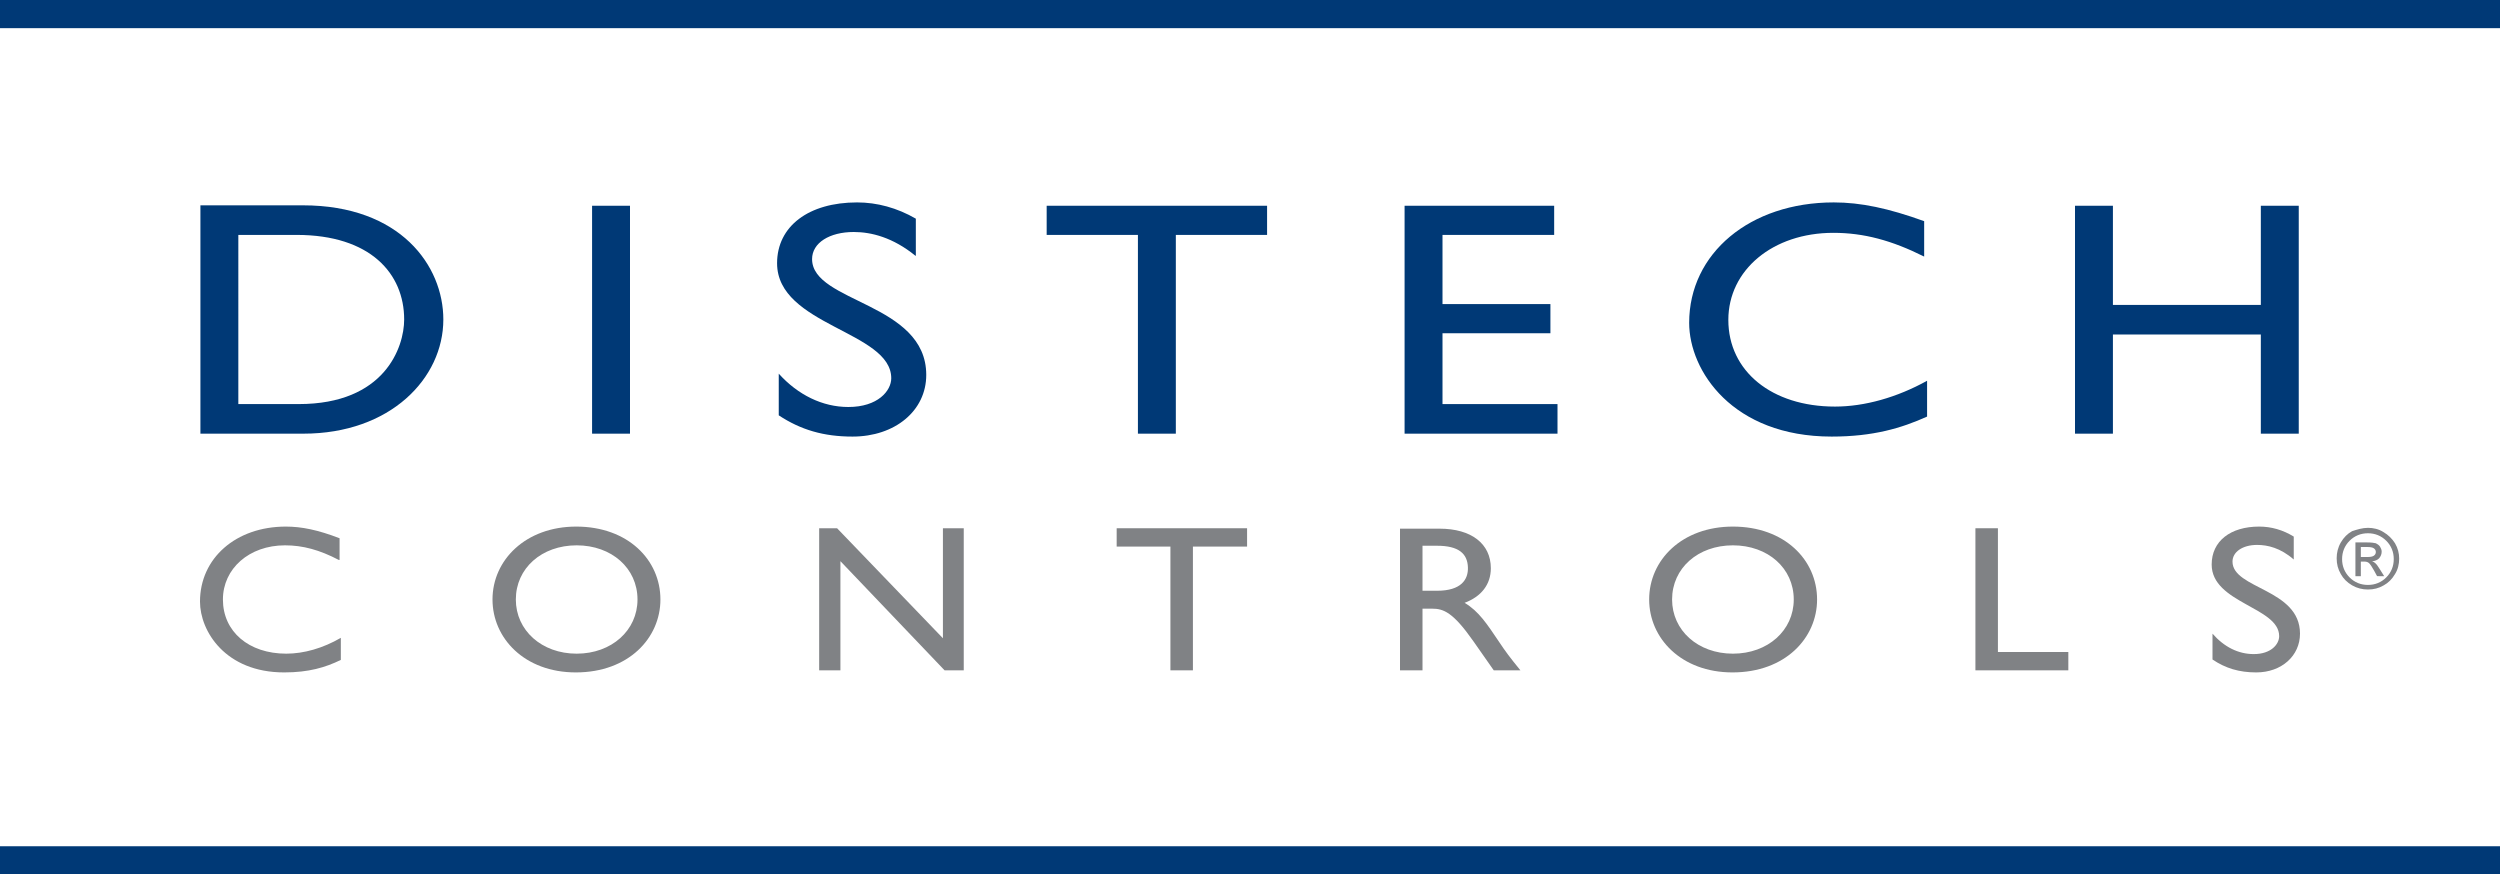
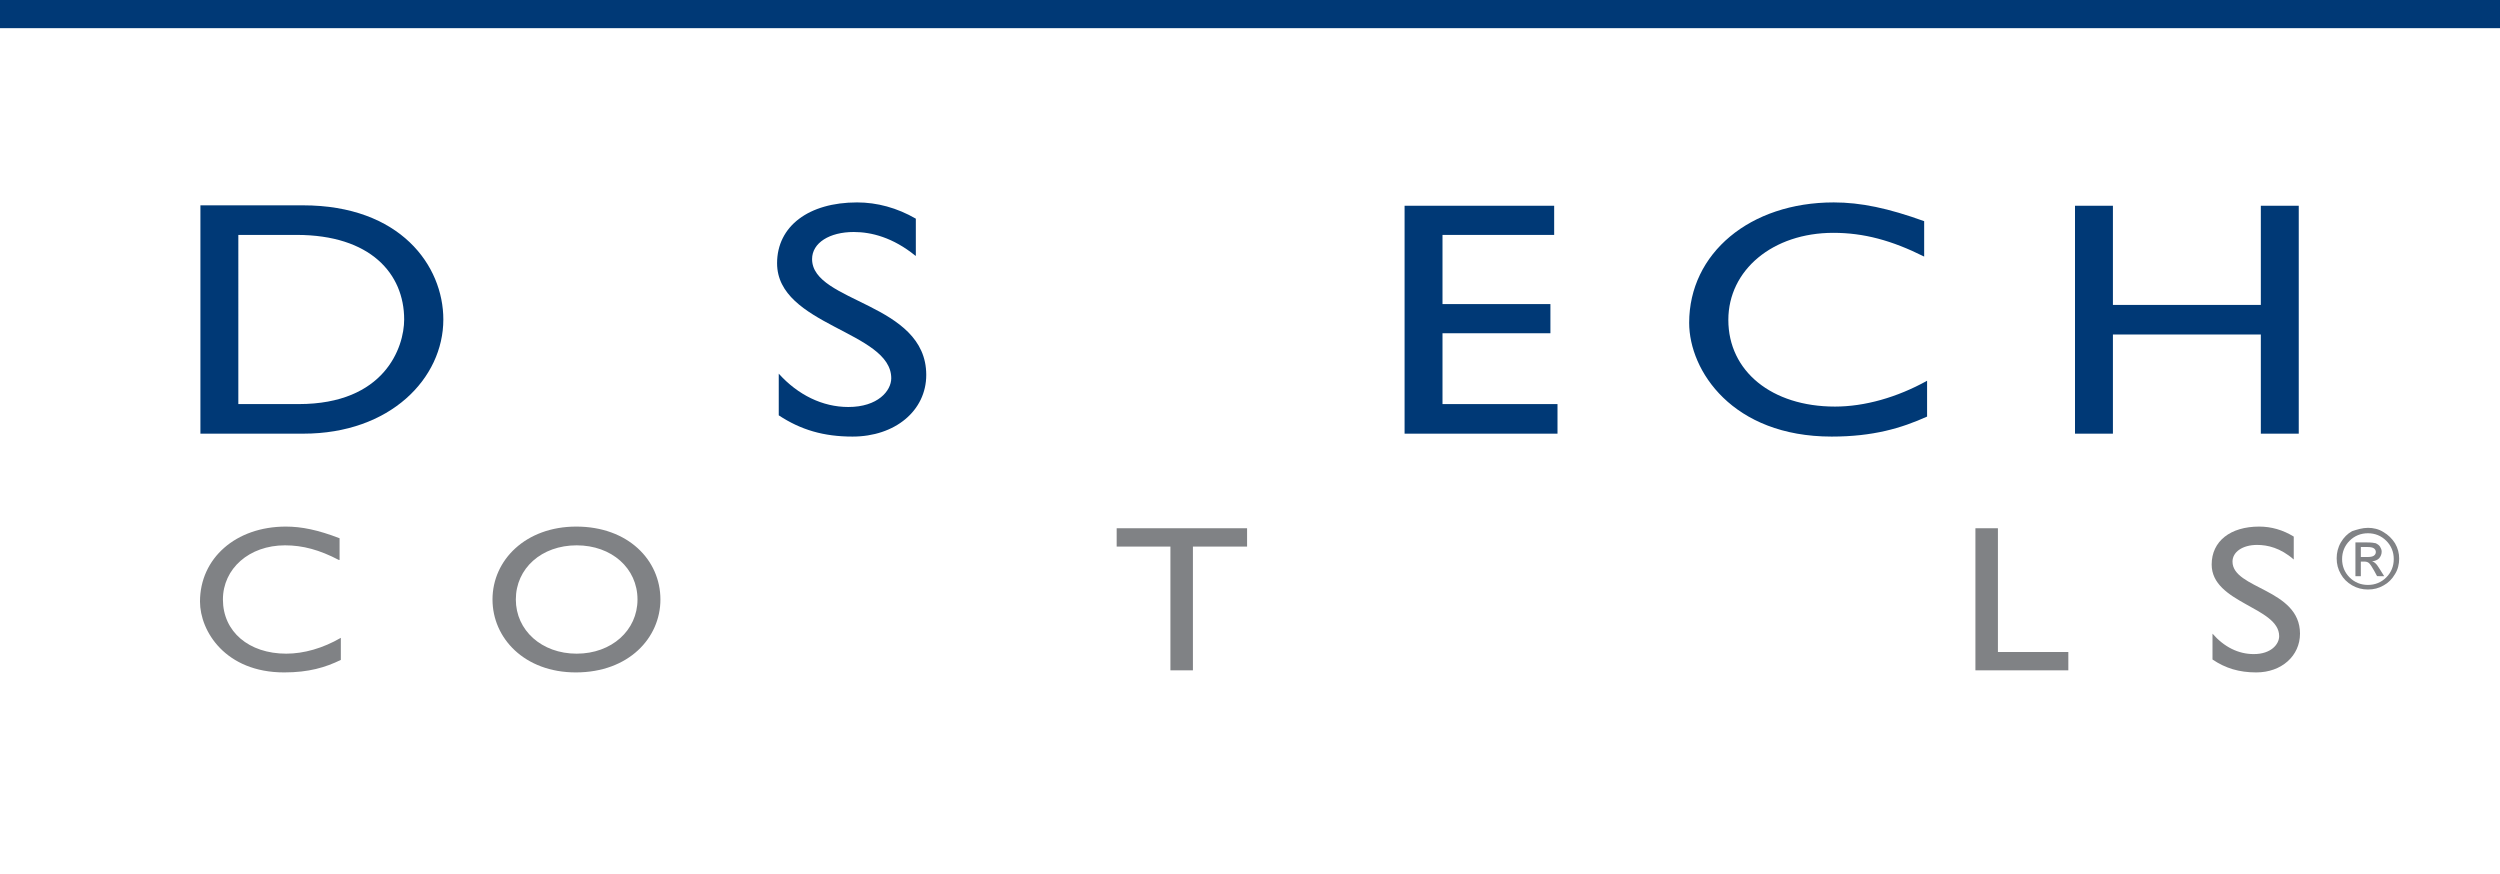
<svg xmlns="http://www.w3.org/2000/svg" xmlns:ns1="http://sodipodi.sourceforge.net/DTD/sodipodi-0.dtd" xmlns:ns2="http://www.inkscape.org/namespaces/inkscape" version="1.1" id="layer" x="0px" y="0px" viewBox="0 0 600 209.86" xml:space="preserve" ns1:docname="DistechControls-Logo.svg" width="600" height="209.86" ns2:version="1.4.2 (f4327f4, 2025-05-13)">
  <defs id="defs10" />
  <ns1:namedview id="namedview10" pagecolor="#505050" bordercolor="#eeeeee" borderopacity="1" ns2:showpageshadow="0" ns2:pageopacity="0" ns2:pagecheckerboard="0" ns2:deskcolor="#505050" ns2:zoom="1.1855828" ns2:cx="305.33506" ns2:cy="109.22898" ns2:window-width="1920" ns2:window-height="991" ns2:window-x="-9" ns2:window-y="-9" ns2:window-maximized="1" ns2:current-layer="layer" />
  <style type="text/css" id="style1">
	.st0{fill:none;stroke:#003976;stroke-width:6.76;}
	.st1{fill:#003976;}
	.st2{fill:#808285;}
</style>
  <g id="g10" transform="translate(-21.5,-216.52)">
-     <path class="st0" d="m 21.5,219.9 h 600 M 21.5,423 h 600" id="path1" />
+     <path class="st0" d="m 21.5,219.9 h 600 M 21.5,423 " id="path1" />
    <path class="st1" d="m 78.7,272.9 h 14 c 17.7,0 25.8,9.3 25.8,20.3 0,6.7 -4.7,20.3 -25.3,20.3 H 78.7 Z m -9.1,47.7 h 24.7 c 20.9,0 33.6,-13.3 33.6,-27.4 0,-12.9 -10.3,-27.4 -33.7,-27.4 H 69.6 Z" id="path2" />
-     <rect x="163.6" y="265.9" class="st1" width="9.1" height="54.7" id="rect2" />
    <path class="st1" d="m 241.2,277.9 c -5.4,-4.4 -10.6,-5.7 -14.8,-5.7 -5.8,0 -10,2.6 -10,6.5 0,10.5 27.4,10.4 27.4,27.8 0,8.6 -7.5,14.8 -17.7,14.8 -6.9,0 -12.4,-1.6 -17.7,-5.1 v -10 c 4.6,5.1 10.5,8 16.7,8 7.1,0 10.3,-3.9 10.3,-6.9 0,-11.3 -27.4,-12.6 -27.4,-27.6 0,-8.9 7.6,-14.6 19.2,-14.6 4.8,0 9.6,1.3 14.1,3.9 v 8.9 z" id="path3" />
-     <polygon class="st1" points="303.7,320.6 294.6,320.6 294.6,272.9 272.7,272.9 272.7,265.9 325.6,265.9 325.6,272.9 303.7,272.9 " id="polygon3" />
    <polygon class="st1" points="367.7,289.5 393.6,289.5 393.6,296.5 367.7,296.5 367.7,313.5 395.3,313.5 395.3,320.6 358.6,320.6 358.6,265.9 394.5,265.9 394.5,272.9 367.7,272.9 " id="polygon4" />
    <path class="st1" d="m 483.3,278.1 c -7.8,-3.9 -14.5,-5.7 -21.8,-5.7 -14.5,0 -25.2,8.9 -25.2,20.9 0,12.3 10.4,20.8 25.6,20.8 7.1,0 14.9,-2.2 22.1,-6.2 v 8.6 c -6.2,2.8 -13,4.8 -22.9,4.8 -23.8,0 -34.2,-15.8 -34.2,-27.3 0,-16.7 14.6,-28.9 34.7,-28.9 6.5,0 13.1,1.4 21.7,4.5 z" id="path4" />
    <polygon class="st1" points="564.1,296.8 528.6,296.8 528.6,320.6 519.5,320.6 519.5,265.9 528.6,265.9 528.6,289.7 564.1,289.7 564.1,265.9 573.2,265.9 573.2,320.6 564.1,320.6 " id="polygon5" />
    <path class="st2" d="m 102.8,350.9 c -4.6,-2.4 -8.6,-3.5 -12.9,-3.5 -8.6,0 -14.9,5.6 -14.9,13 0,7.7 6.2,13 15.2,13 4.2,0 8.8,-1.3 13.1,-3.8 v 5.3 c -3.7,1.8 -7.7,3 -13.6,3 -14.1,0 -20.2,-9.9 -20.2,-17 0,-10.4 8.6,-18 20.6,-18 3.8,0 7.7,0.8 12.9,2.8 v 5.2 z" id="path5" />
    <path class="st2" d="m 145.3,360.4 c 0,-7.5 6.2,-13 14.6,-13 8.4,0 14.6,5.5 14.6,13 0,7.4 -6.2,13 -14.6,13 -8.4,0 -14.6,-5.6 -14.6,-13 m -5.6,0 c 0,9.3 7.7,17.5 20,17.5 12.7,0 20.3,-8.3 20.3,-17.5 0,-9.5 -7.8,-17.5 -20.2,-17.5 -12.1,0 -20.1,8 -20.1,17.5" id="path6" />
-     <polygon class="st2" points="223.2,351.2 223.2,377.4 218.1,377.4 218.1,343.3 222.4,343.3 247.8,369.7 247.8,343.3 252.8,343.3 252.8,377.4 248.2,377.4 " id="polygon6" />
    <polygon class="st2" points="307.8,377.4 302.4,377.4 302.4,347.7 289.5,347.7 289.5,343.3 320.8,343.3 320.8,347.7 307.8,347.7 " id="polygon7" />
-     <path class="st2" d="m 362.9,347.5 h 3.5 c 5.2,0 7.3,1.9 7.4,5.2 0.1,2.9 -1.6,5.6 -7.4,5.6 h -3.5 z m -5.4,-4.2 v 34.1 h 5.4 v -14.8 h 2.3 c 2.7,0 5,0.8 9.9,7.8 l 4.9,7 h 6.4 c -2.6,-3.2 -3.5,-4.4 -5.1,-6.8 -2.9,-4.3 -4.9,-7.4 -8.3,-9.4 4,-1.5 6.3,-4.4 6.3,-8.3 0,-5.9 -4.7,-9.5 -12.3,-9.5 h -9.5 z" id="path7" />
-     <path class="st2" d="m 422.8,360.4 c 0,-7.5 6.2,-13 14.6,-13 8.4,0 14.6,5.5 14.6,13 0,7.4 -6.2,13 -14.6,13 -8.4,0 -14.6,-5.6 -14.6,-13 m -5.5,0 c 0,9.3 7.7,17.5 20,17.5 12.7,0 20.3,-8.3 20.3,-17.5 0,-9.5 -7.8,-17.5 -20.2,-17.5 -12.2,0 -20.1,8 -20.1,17.5" id="path8" />
    <polygon class="st2" points="517.9,377.4 495.6,377.4 495.6,343.3 501,343.3 501,373 517.9,373 " id="polygon8" />
    <path class="st2" d="m 572,350.8 c -3.2,-2.8 -6.3,-3.5 -8.8,-3.5 -3.5,0 -5.9,1.7 -5.9,4 0,6.6 16.2,6.5 16.2,17.3 0,5.3 -4.4,9.3 -10.5,9.3 -4.1,0 -7.4,-1 -10.5,-3.1 v -6.2 c 2.8,3.2 6.2,4.9 9.9,4.9 4.2,0 6.1,-2.4 6.1,-4.3 0,-7 -16.2,-7.9 -16.2,-17.2 0,-5.6 4.5,-9.1 11.4,-9.1 2.9,0 5.7,0.8 8.3,2.4 z" id="path9" />
    <path class="st2" d="m 589.8,343.2 c 1.3,0 2.6,0.3 3.7,1 1.2,0.7 2.1,1.6 2.8,2.7 0.7,1.2 1,2.4 1,3.7 0,1.3 -0.3,2.6 -1,3.7 -0.7,1.2 -1.6,2.1 -2.7,2.7 -1.2,0.7 -2.4,1 -3.8,1 -1.3,0 -2.6,-0.3 -3.8,-1 -1.2,-0.7 -2.1,-1.6 -2.7,-2.7 -0.7,-1.2 -1,-2.4 -1,-3.8 0,-1.3 0.3,-2.6 1,-3.8 0.7,-1.2 1.6,-2.1 2.7,-2.7 1.2,-0.4 2.5,-0.8 3.8,-0.8 m 0,1.3 c -1.7,0 -3.2,0.6 -4.4,1.8 -1.2,1.2 -1.8,2.7 -1.8,4.4 0,1.7 0.6,3.2 1.8,4.4 1.2,1.2 2.7,1.8 4.4,1.8 1.7,0 3.2,-0.6 4.4,-1.8 1.2,-1.2 1.8,-2.7 1.8,-4.4 0,-1.7 -0.6,-3.2 -1.8,-4.4 -1.2,-1.2 -2.7,-1.8 -4.4,-1.8 m -1.7,10.3 h -1.3 v -8.1 h 2.8 c 1,0 1.7,0.1 2.1,0.2 0.4,0.2 0.7,0.4 1,0.8 0.2,0.4 0.4,0.7 0.4,1.2 0,0.6 -0.2,1.1 -0.6,1.6 -0.4,0.4 -1,0.7 -1.7,0.7 0.3,0.1 0.6,0.3 0.9,0.6 0.3,0.3 0.6,0.8 1,1.4 l 1,1.6 H 592 l -0.7,-1.3 c -0.5,-0.9 -0.9,-1.5 -1.2,-1.8 -0.3,-0.3 -0.7,-0.4 -1.2,-0.4 h -0.8 z m 0,-7 v 2.4 h 1.6 c 0.7,0 1.2,-0.1 1.5,-0.3 0.3,-0.2 0.5,-0.5 0.5,-0.9 0,-0.4 -0.2,-0.7 -0.5,-0.9 -0.3,-0.2 -0.8,-0.3 -1.6,-0.3 z" id="path10" />
  </g>
</svg>